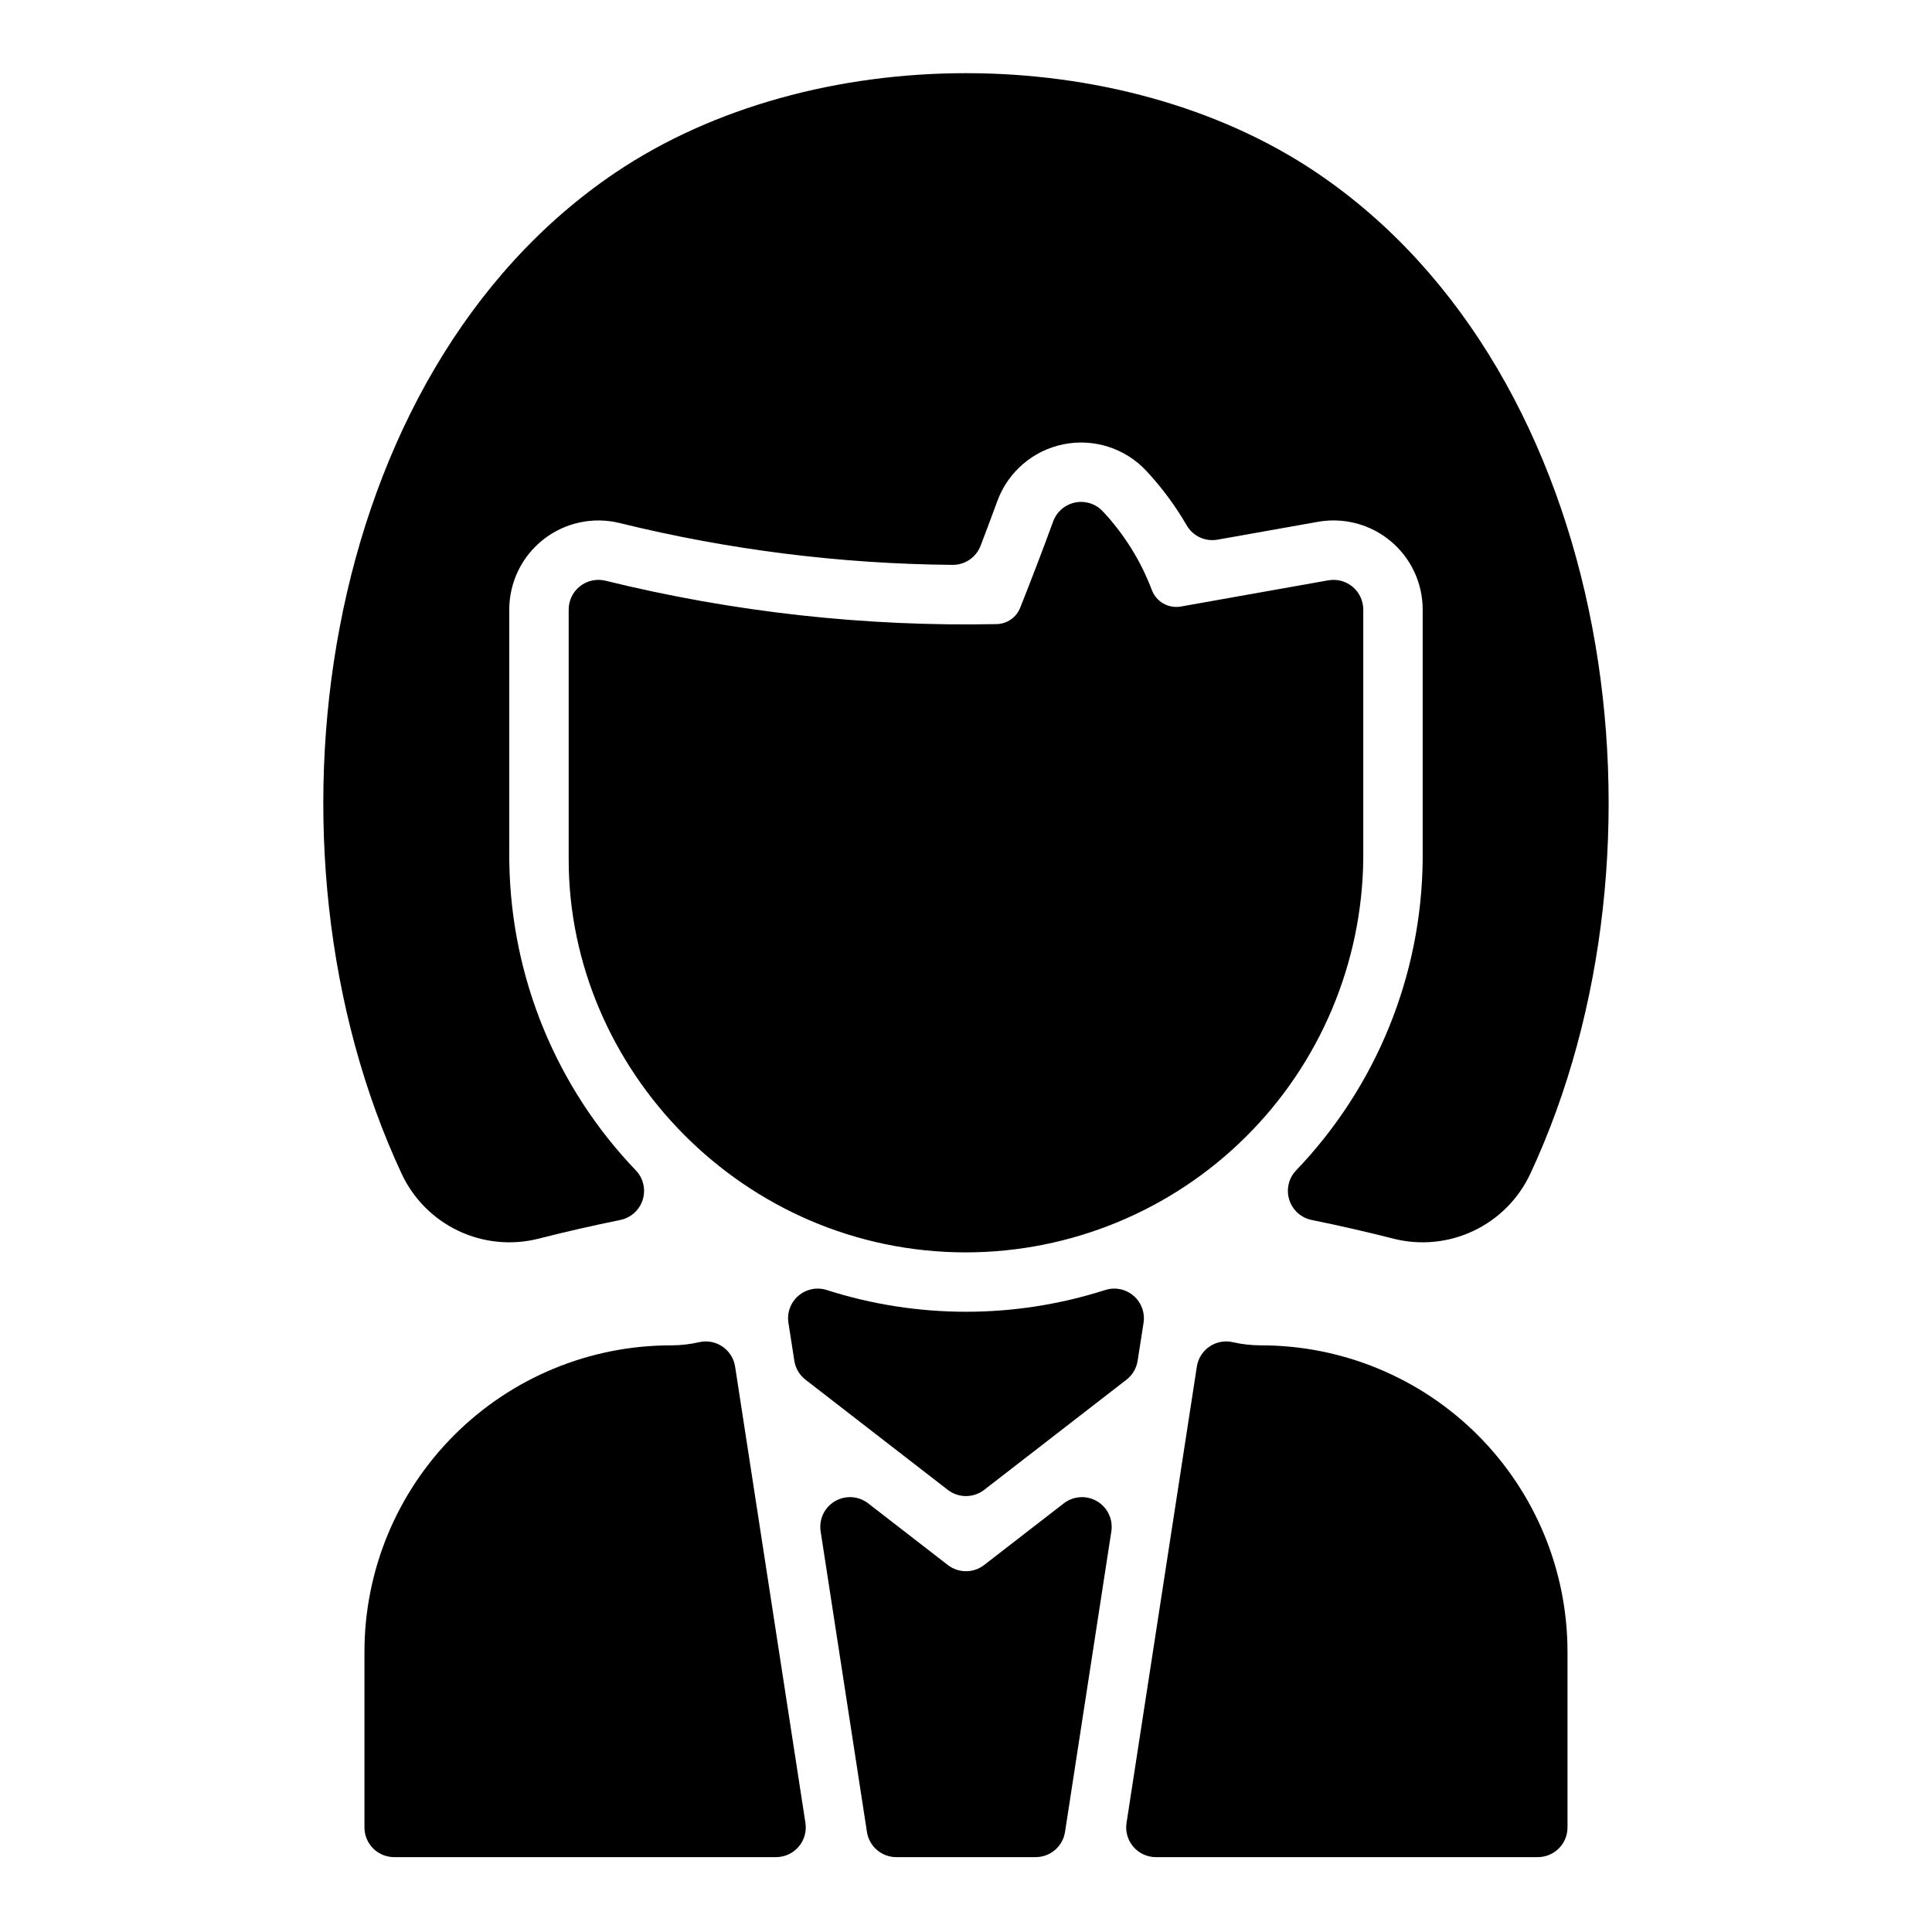
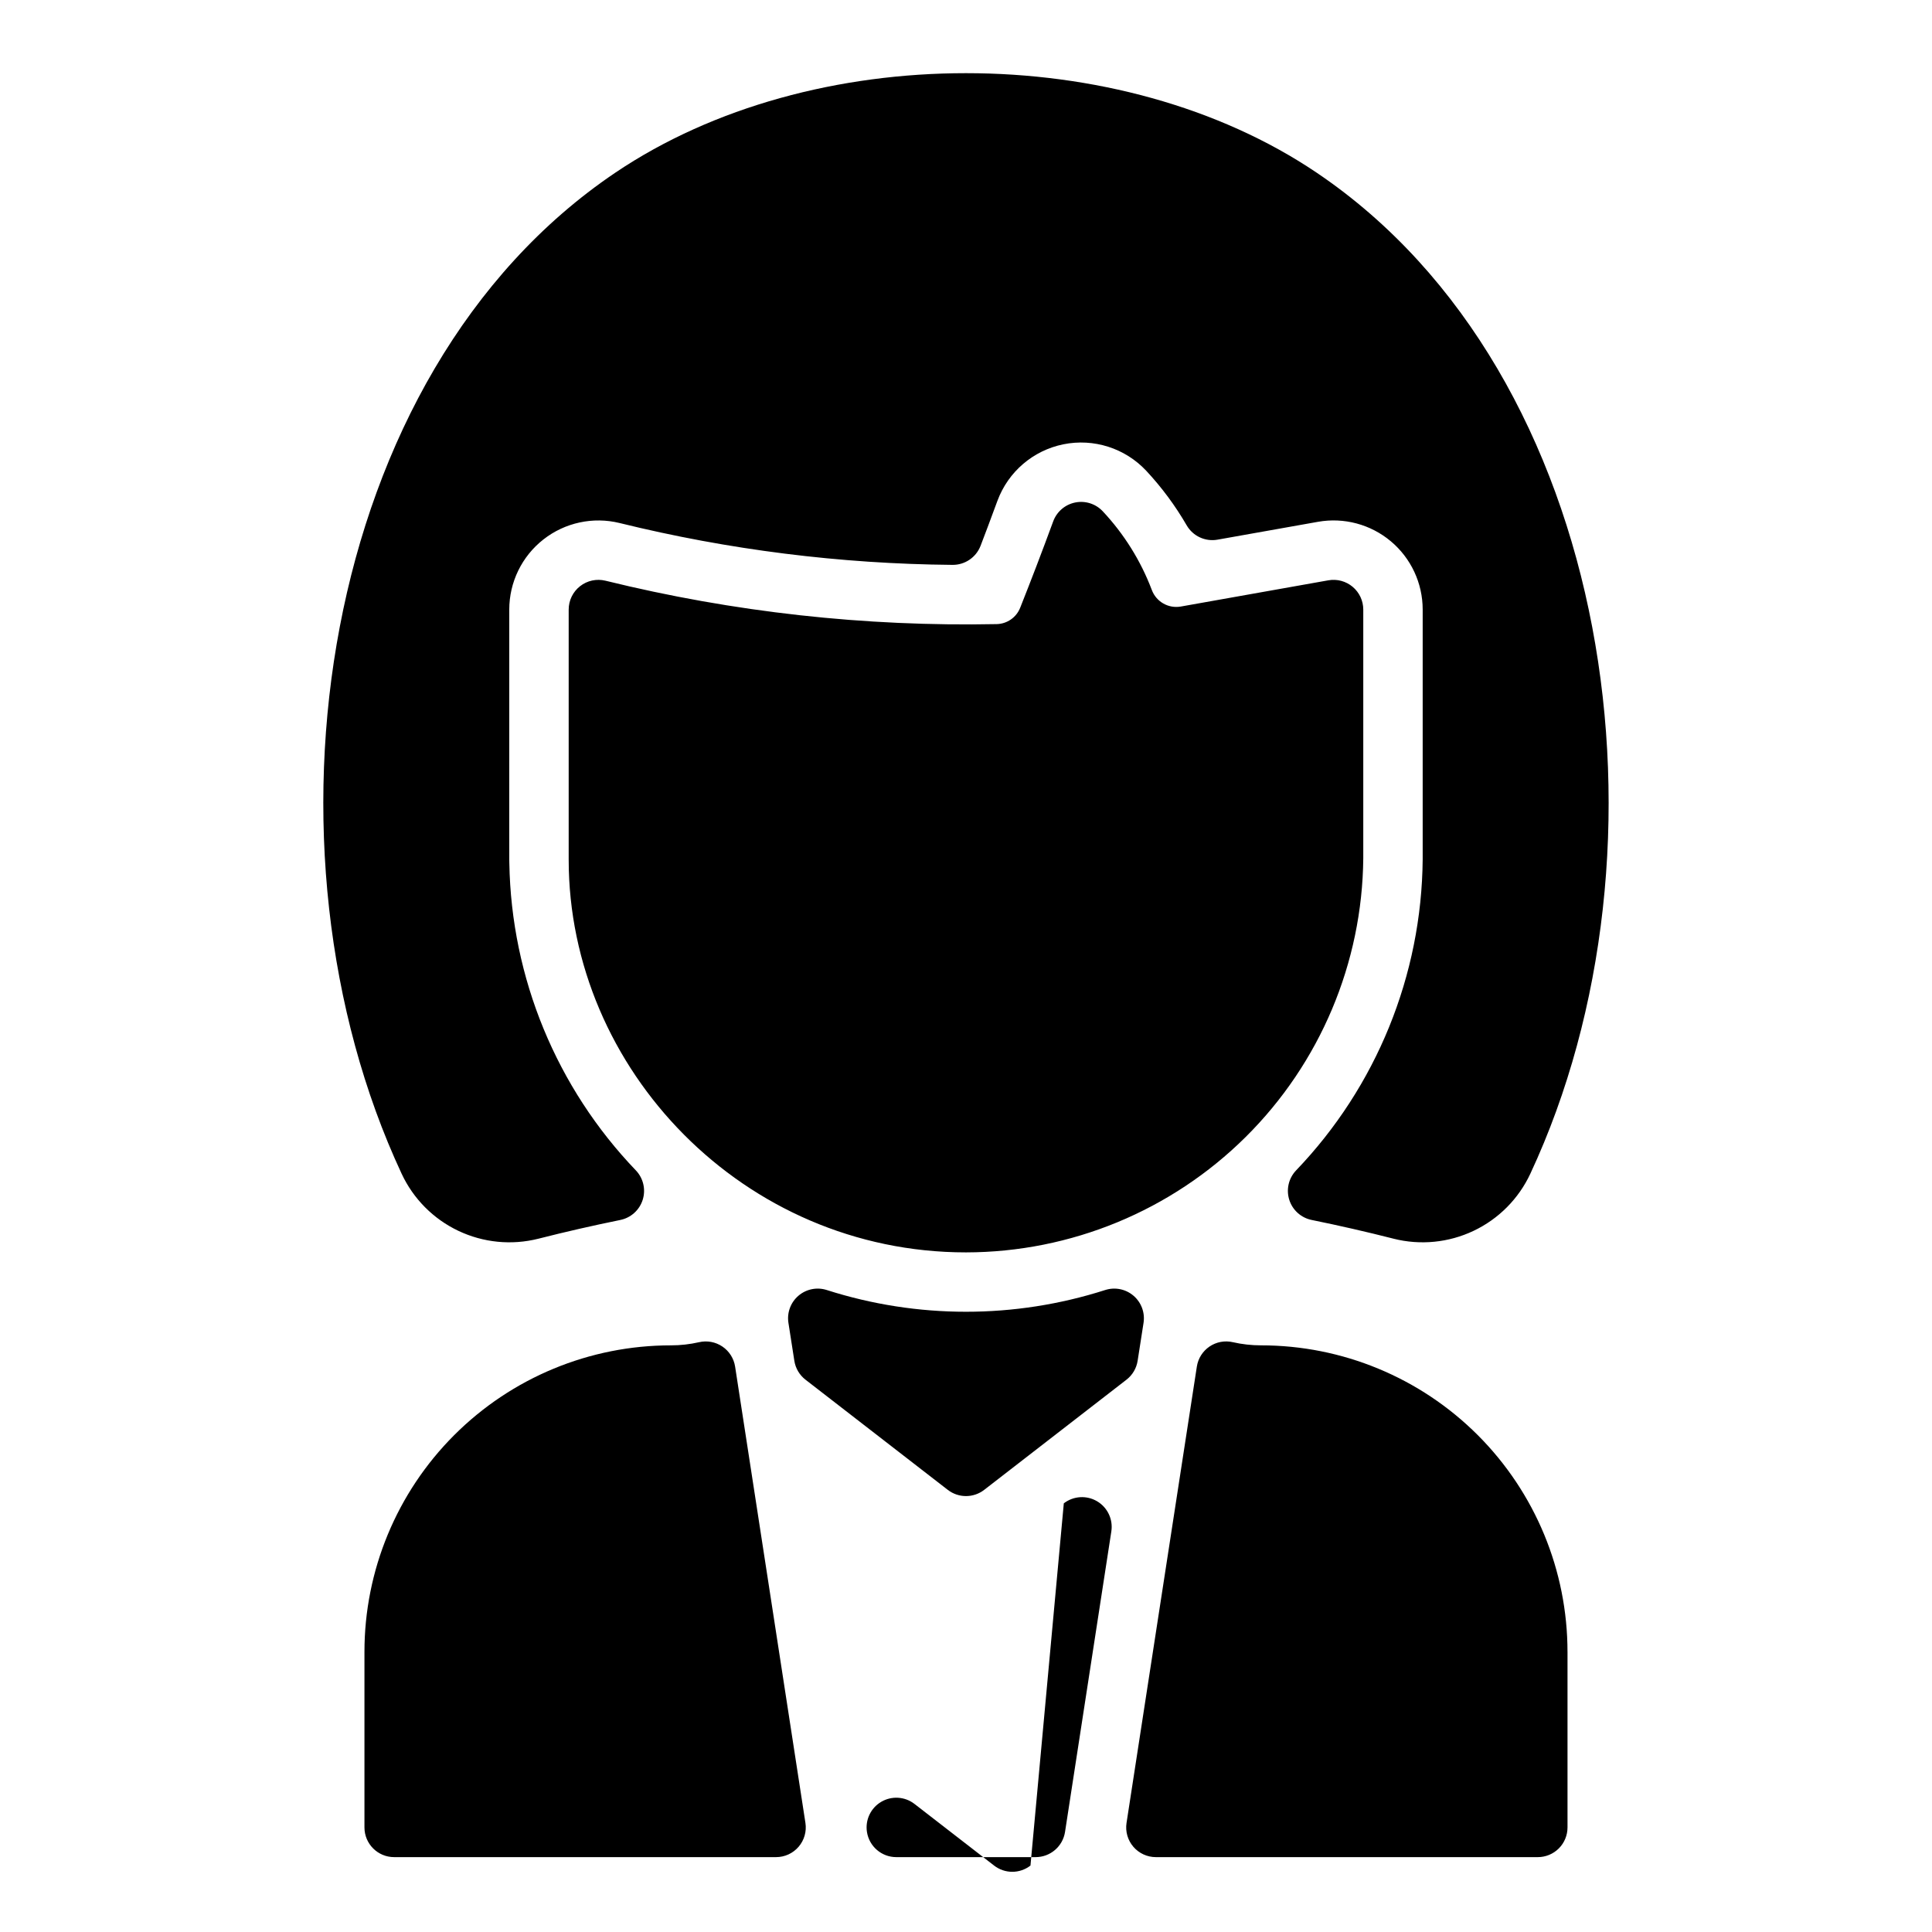
<svg xmlns="http://www.w3.org/2000/svg" fill="#000000" width="800px" height="800px" version="1.1" viewBox="144 144 512 512">
-   <path d="m425.92 542.4c2.551-1.969 6.039-2.188 8.812-0.551 2.773 1.633 4.273 4.793 3.785 7.977l-12.273 79.656c-0.594 3.84-3.894 6.672-7.777 6.676h-36.941c-3.883 0-7.188-2.836-7.777-6.676l-12.273-79.656c-0.492-3.184 1.008-6.344 3.781-7.977 2.773-1.637 6.266-1.418 8.812 0.551l21.105 16.34c2.84 2.199 6.801 2.199 9.637 0zm19.566-37.797v0.004c-0.305 1.992-1.363 3.793-2.961 5.027l-37.707 29.195c-2.84 2.195-6.805 2.195-9.645 0l-37.707-29.195c-1.598-1.234-2.656-3.035-2.961-5.027-0.629-4.09-1.145-7.375-1.562-10.023v-0.004c-0.426-2.695 0.574-5.414 2.644-7.191 2.074-1.777 4.914-2.352 7.512-1.52 23.996 7.68 49.793 7.68 73.789 0 2.598-0.832 5.441-0.258 7.512 1.52 2.07 1.773 3.07 4.496 2.648 7.191-0.418 2.656-0.934 5.941-1.562 10.027zm113.92 77.18v46.504c0 2.086-0.828 4.09-2.305 5.566-1.477 1.473-3.481 2.305-5.566 2.305h-101.21c-2.297 0-4.481-1.004-5.977-2.746-1.496-1.746-2.156-4.055-1.805-6.324l18.633-120.93c0.332-2.16 1.547-4.082 3.352-5.309 1.809-1.23 4.043-1.648 6.172-1.16 2.445 0.559 4.945 0.84 7.453 0.84 21.555-0.012 42.223 8.547 57.465 23.785 15.238 15.242 23.793 35.91 23.785 57.465zm-201.96 45.305c0.352 2.269-0.309 4.578-1.805 6.324-1.496 1.742-3.676 2.746-5.977 2.746h-101.21c-4.348 0-7.871-3.523-7.871-7.871v-46.504c-0.008-21.555 8.547-42.223 23.789-57.465 15.238-15.238 35.91-23.797 57.461-23.785 2.5 0 4.992-0.281 7.43-0.836 2.133-0.492 4.371-0.074 6.18 1.152 1.812 1.227 3.031 3.152 3.367 5.312zm135.52-437.3c-52.133-35.195-133.8-35.195-185.94 0-78.969 53.309-96.781 179.13-56.59 265.26 3.094 6.637 8.406 11.988 15.02 15.129 6.617 3.144 14.117 3.883 21.219 2.094 7.164-1.824 14.391-3.477 21.672-4.957l0.004-0.004c2.809-0.555 5.094-2.598 5.965-5.328 0.867-2.727 0.184-5.715-1.785-7.793-21.047-21.938-33.027-51.016-33.551-81.414-0.031-0.984-0.02 4.133-0.02-67.238v0.004c0.004-7.258 3.34-14.109 9.051-18.582 5.711-4.477 13.16-6.078 20.203-4.348 28.859 7.106 58.441 10.824 88.16 11.086 3.305 0.051 6.293-1.965 7.484-5.047 1.105-2.879 2.625-6.898 4.469-11.922 2.836-7.688 9.453-13.359 17.484-14.984 8.027-1.629 16.328 1.02 21.938 6.996 4.113 4.41 7.719 9.27 10.742 14.492 1.656 2.852 4.922 4.363 8.168 3.785l26.617-4.731c6.879-1.223 13.945 0.664 19.301 5.152 5.356 4.484 8.449 11.113 8.449 18.102v66.145c-0.254 30.777-12.266 60.297-33.574 82.512-1.965 2.078-2.644 5.066-1.773 7.793s3.156 4.766 5.965 5.32c7.273 1.48 14.496 3.133 21.668 4.957v0.004c7.102 1.789 14.605 1.051 21.219-2.094 6.613-3.141 11.926-8.492 15.023-15.129 40.148-86.039 22.445-211.9-56.59-265.26zm3.07 108-39.141 6.957c-3.285 0.562-6.504-1.293-7.66-4.418-2.926-7.723-7.34-14.797-12.988-20.824-1.863-1.992-4.633-2.879-7.309-2.336-2.676 0.539-4.883 2.43-5.828 4.996-3.074 8.363-5.875 15.656-8.75 22.895v-0.004c-1.012 2.566-3.465 4.277-6.223 4.34-34.914 0.707-69.77-3.156-103.68-11.5-2.348-0.574-4.832-0.043-6.734 1.453-1.906 1.492-3.016 3.777-3.016 6.195v66.273c0 55.512 46.328 104.08 105.29 104.08 27.77-0.035 54.406-11.023 74.121-30.582 19.715-19.562 30.914-46.109 31.164-73.883v-65.887c0-2.328-1.031-4.535-2.816-6.031s-4.141-2.129-6.43-1.723z" />
+   <path d="m425.92 542.4c2.551-1.969 6.039-2.188 8.812-0.551 2.773 1.633 4.273 4.793 3.785 7.977l-12.273 79.656c-0.594 3.84-3.894 6.672-7.777 6.676h-36.941c-3.883 0-7.188-2.836-7.777-6.676c-0.492-3.184 1.008-6.344 3.781-7.977 2.773-1.637 6.266-1.418 8.812 0.551l21.105 16.34c2.84 2.199 6.801 2.199 9.637 0zm19.566-37.797v0.004c-0.305 1.992-1.363 3.793-2.961 5.027l-37.707 29.195c-2.84 2.195-6.805 2.195-9.645 0l-37.707-29.195c-1.598-1.234-2.656-3.035-2.961-5.027-0.629-4.09-1.145-7.375-1.562-10.023v-0.004c-0.426-2.695 0.574-5.414 2.644-7.191 2.074-1.777 4.914-2.352 7.512-1.52 23.996 7.68 49.793 7.68 73.789 0 2.598-0.832 5.441-0.258 7.512 1.52 2.07 1.773 3.07 4.496 2.648 7.191-0.418 2.656-0.934 5.941-1.562 10.027zm113.92 77.18v46.504c0 2.086-0.828 4.09-2.305 5.566-1.477 1.473-3.481 2.305-5.566 2.305h-101.21c-2.297 0-4.481-1.004-5.977-2.746-1.496-1.746-2.156-4.055-1.805-6.324l18.633-120.93c0.332-2.16 1.547-4.082 3.352-5.309 1.809-1.23 4.043-1.648 6.172-1.16 2.445 0.559 4.945 0.84 7.453 0.84 21.555-0.012 42.223 8.547 57.465 23.785 15.238 15.242 23.793 35.91 23.785 57.465zm-201.96 45.305c0.352 2.269-0.309 4.578-1.805 6.324-1.496 1.742-3.676 2.746-5.977 2.746h-101.21c-4.348 0-7.871-3.523-7.871-7.871v-46.504c-0.008-21.555 8.547-42.223 23.789-57.465 15.238-15.238 35.91-23.797 57.461-23.785 2.5 0 4.992-0.281 7.43-0.836 2.133-0.492 4.371-0.074 6.18 1.152 1.812 1.227 3.031 3.152 3.367 5.312zm135.52-437.3c-52.133-35.195-133.8-35.195-185.94 0-78.969 53.309-96.781 179.13-56.59 265.26 3.094 6.637 8.406 11.988 15.02 15.129 6.617 3.144 14.117 3.883 21.219 2.094 7.164-1.824 14.391-3.477 21.672-4.957l0.004-0.004c2.809-0.555 5.094-2.598 5.965-5.328 0.867-2.727 0.184-5.715-1.785-7.793-21.047-21.938-33.027-51.016-33.551-81.414-0.031-0.984-0.02 4.133-0.02-67.238v0.004c0.004-7.258 3.34-14.109 9.051-18.582 5.711-4.477 13.16-6.078 20.203-4.348 28.859 7.106 58.441 10.824 88.16 11.086 3.305 0.051 6.293-1.965 7.484-5.047 1.105-2.879 2.625-6.898 4.469-11.922 2.836-7.688 9.453-13.359 17.484-14.984 8.027-1.629 16.328 1.02 21.938 6.996 4.113 4.41 7.719 9.27 10.742 14.492 1.656 2.852 4.922 4.363 8.168 3.785l26.617-4.731c6.879-1.223 13.945 0.664 19.301 5.152 5.356 4.484 8.449 11.113 8.449 18.102v66.145c-0.254 30.777-12.266 60.297-33.574 82.512-1.965 2.078-2.644 5.066-1.773 7.793s3.156 4.766 5.965 5.32c7.273 1.48 14.496 3.133 21.668 4.957v0.004c7.102 1.789 14.605 1.051 21.219-2.094 6.613-3.141 11.926-8.492 15.023-15.129 40.148-86.039 22.445-211.9-56.59-265.26zm3.07 108-39.141 6.957c-3.285 0.562-6.504-1.293-7.66-4.418-2.926-7.723-7.34-14.797-12.988-20.824-1.863-1.992-4.633-2.879-7.309-2.336-2.676 0.539-4.883 2.43-5.828 4.996-3.074 8.363-5.875 15.656-8.75 22.895v-0.004c-1.012 2.566-3.465 4.277-6.223 4.34-34.914 0.707-69.77-3.156-103.68-11.5-2.348-0.574-4.832-0.043-6.734 1.453-1.906 1.492-3.016 3.777-3.016 6.195v66.273c0 55.512 46.328 104.08 105.29 104.08 27.77-0.035 54.406-11.023 74.121-30.582 19.715-19.562 30.914-46.109 31.164-73.883v-65.887c0-2.328-1.031-4.535-2.816-6.031s-4.141-2.129-6.43-1.723z" />
</svg>